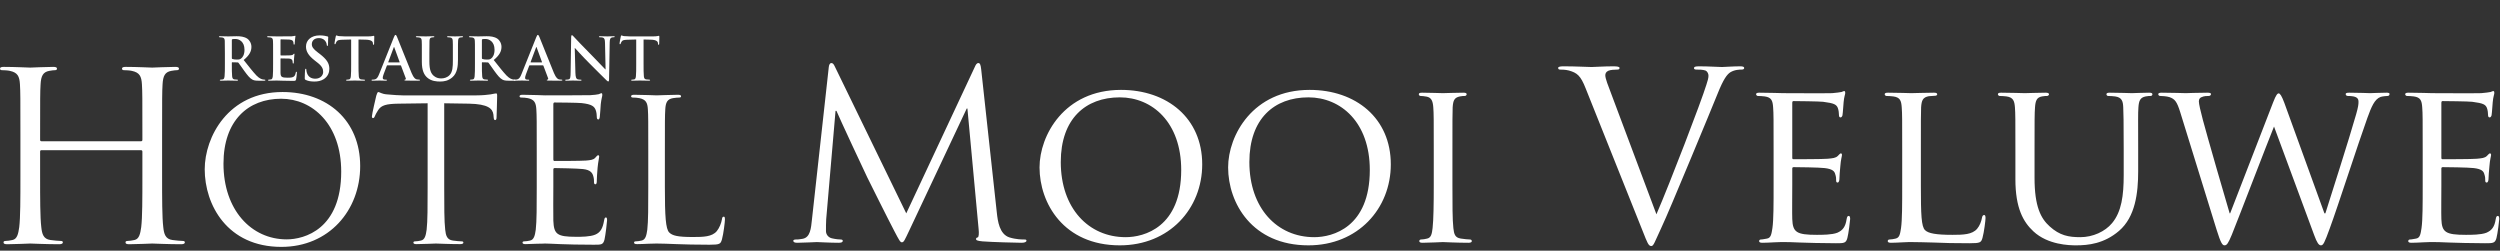
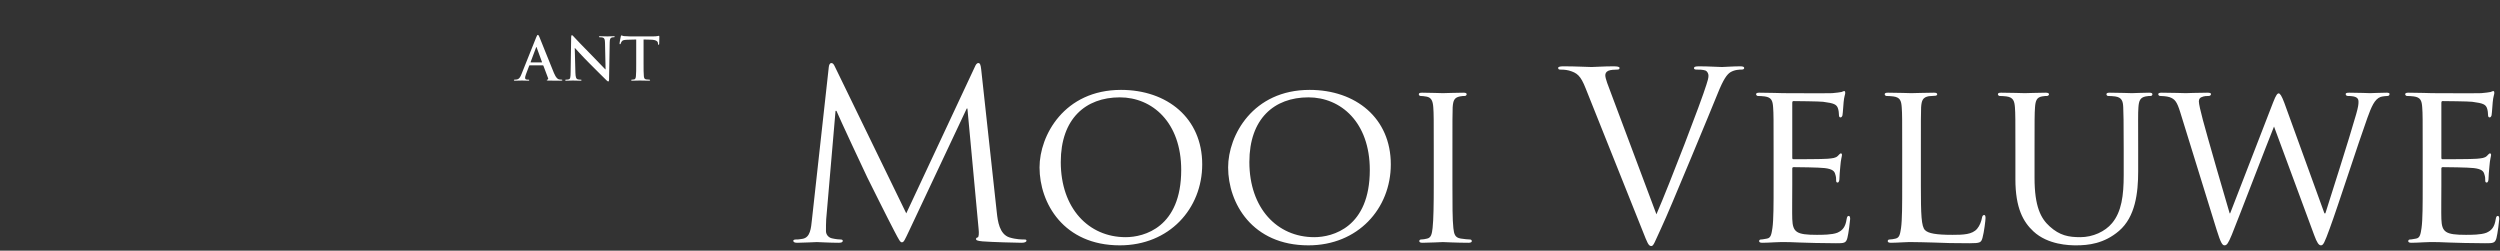
<svg xmlns="http://www.w3.org/2000/svg" width="359" height="36" viewBox="0 0 359 36">
  <rect x="0" y="0" width="359" height="36" fill="#333333" stroke="none" />
  <g fill="#FFF" fill-rule="evenodd" transform="translate(0 5)">
-     <path d="M23.277 20.303C23.277 23.537 23.277 26.198 23.445 27.613 23.547 28.59 23.749 29.331 24.76 29.465 25.231 29.533 25.972 29.601 26.275 29.601 26.477 29.601 26.545 29.702 26.545 29.802 26.545 29.971 26.376 30.072 26.006 30.072 24.153 30.072 22.03 29.971 21.862 29.971 21.694 29.971 19.572 30.072 18.56 30.072 18.19 30.072 18.022 30.005 18.022 29.802 18.022 29.702 18.089 29.601 18.292 29.601 18.595 29.601 18.999 29.533 19.303 29.465 19.976 29.331 20.144 28.59 20.279 27.613 20.447 26.198 20.447 23.537 20.447 20.303L20.447 16.765C20.447 16.631 20.346 16.564 20.246 16.564L5.962 16.564C5.861 16.564 5.76 16.598 5.76 16.765L5.76 20.303C5.76 23.537 5.76 26.198 5.929 27.613 6.03 28.59 6.232 29.331 7.242 29.465 7.714 29.533 8.455 29.601 8.758 29.601 8.961 29.601 9.028 29.702 9.028 29.802 9.028 29.971 8.858 30.072 8.489 30.072 6.636 30.072 4.514 29.971 4.345 29.971 4.177 29.971 2.055 30.072 1.044 30.072.673 30.072.505 30.005.505 29.802.505 29.702.572 29.601.775 29.601 1.077 29.601 1.482 29.533 1.786 29.465 2.459 29.331 2.627 28.59 2.762 27.613 2.931 26.198 2.931 23.537 2.931 20.303L2.931 14.373C2.931 9.119 2.931 8.175 2.863 7.098 2.796 5.953 2.526 5.414 1.414 5.177 1.145 5.11.572 5.077.269 5.077.135 5.077-0 5.01-0 4.874-0 4.671.169 4.605.538 4.605 2.055 4.605 4.177 4.707 4.345 4.707 4.514 4.707 6.636 4.605 7.646 4.605 8.017 4.605 8.186 4.671 8.186 4.874 8.186 5.01 8.052 5.077 7.916 5.077 7.68 5.077 7.479 5.11 7.074 5.177 6.165 5.345 5.895 5.919 5.828 7.098 5.76 8.175 5.76 9.119 5.76 14.373L5.76 15.082C5.76 15.25 5.861 15.284 5.962 15.284L20.246 15.284C20.346 15.284 20.447 15.25 20.447 15.082L20.447 14.373C20.447 9.119 20.447 8.175 20.38 7.098 20.313 5.953 20.044 5.414 18.932 5.177 18.662 5.11 18.089 5.077 17.786 5.077 17.652 5.077 17.517 5.01 17.517 4.874 17.517 4.671 17.685 4.605 18.056 4.605 19.572 4.605 21.694 4.707 21.862 4.707 22.03 4.707 24.153 4.605 25.163 4.605 25.534 4.605 25.703 4.671 25.703 4.874 25.703 5.01 25.567 5.077 25.433 5.077 25.197 5.077 24.995 5.11 24.59 5.177 23.681 5.345 23.412 5.919 23.345 7.098 23.277 8.175 23.277 9.119 23.277 14.373L23.277 20.303zM41.169 29.374C43.722 29.374 48.998 27.9 48.998 19.646 48.998 12.837 44.857 9.178 40.375 9.178 35.638 9.178 32.092 12.298 32.092 18.51 32.092 25.12 36.063 29.374 41.169 29.374M40.573 8.214C46.956 8.214 51.722 12.241 51.722 18.852 51.722 25.205 47.24 30.453 40.403 30.453 32.631 30.453 29.397 24.411 29.397 19.305 29.397 14.709 32.744 8.214 40.573 8.214M63.789 21.83C63.789 24.553 63.789 26.793 63.931 27.985 64.016 28.808 64.187 29.433 65.038 29.545 65.434 29.602 66.058 29.659 66.314 29.659 66.484 29.659 66.541 29.743 66.541 29.829 66.541 29.971 66.399 30.056 66.086 30.056 64.527 30.056 62.74 29.971 62.597 29.971 62.457 29.971 60.669 30.056 59.818 30.056 59.505 30.056 59.364 30 59.364 29.829 59.364 29.743 59.421 29.659 59.591 29.659 59.847 29.659 60.186 29.602 60.442 29.545 61.009 29.433 61.151 28.808 61.265 27.985 61.407 26.793 61.407 24.553 61.407 21.83L61.407 9.831 57.207 9.887C55.448 9.916 54.769 10.114 54.314 10.795 54.002 11.277 53.918 11.475 53.833 11.674 53.748 11.901 53.663 11.959 53.549 11.959 53.464 11.959 53.407 11.873 53.407 11.703 53.407 11.419 53.974 8.979 54.031 8.752 54.088 8.582 54.201 8.214 54.314 8.214 54.513 8.214 54.797 8.498 55.563 8.553 56.386 8.638 57.464 8.695 57.804 8.695L68.441 8.695C69.349 8.695 70.002 8.61 70.455 8.553 70.881 8.469 71.136 8.413 71.25 8.413 71.391 8.413 71.391 8.582 71.391 8.752 71.391 9.603 71.306 11.561 71.306 11.873 71.306 12.127 71.222 12.241 71.108 12.241 70.966 12.241 70.909 12.156 70.881 11.76L70.852 11.447C70.739 10.596 70.087 9.944 67.363 9.887L63.789 9.831 63.789 21.83zM77.076 16.837C77.076 12.412 77.076 11.618 77.019 10.709 76.962 9.745 76.735 9.292 75.799 9.093 75.573 9.036 75.091 9.008 74.836 9.008 74.722 9.008 74.607 8.951 74.607 8.838 74.607 8.667 74.749 8.61 75.062 8.61 76.339 8.61 78.125 8.695 78.268 8.695 78.466 8.695 84.111 8.695 84.763 8.667 85.302 8.638 85.756 8.582 85.984 8.525 86.125 8.497 86.238 8.384 86.38 8.384 86.466 8.384 86.493 8.497 86.493 8.638 86.493 8.838 86.352 9.178 86.268 9.971 86.238 10.255 86.183 11.504 86.125 11.845 86.098 11.987 86.04 12.156 85.927 12.156 85.756 12.156 85.7 12.014 85.7 11.788 85.7 11.589 85.671 11.108 85.529 10.767 85.33 10.312 85.048 9.971 83.515 9.802 83.033 9.745 79.942 9.717 79.629 9.717 79.516 9.717 79.459 9.802 79.459 10.001L79.459 17.83C79.459 18.029 79.487 18.115 79.629 18.115 79.997 18.115 83.486 18.115 84.139 18.057 84.82 18.001 85.217 17.944 85.473 17.66 85.671 17.433 85.785 17.291 85.899 17.291 85.984 17.291 86.04 17.347 86.04 17.517 86.04 17.688 85.899 18.17 85.813 19.106 85.756 19.673 85.7 20.724 85.7 20.922 85.7 21.149 85.7 21.462 85.501 21.462 85.36 21.462 85.302 21.348 85.302 21.206 85.302 20.922 85.302 20.639 85.188 20.27 85.076 19.873 84.82 19.39 83.714 19.277 82.948 19.191 80.14 19.134 79.658 19.134 79.516 19.134 79.459 19.22 79.459 19.333L79.459 21.83C79.459 22.794 79.43 26.085 79.459 26.68 79.544 28.637 79.969 29.005 82.75 29.005 83.486 29.005 84.735 29.005 85.473 28.695 86.211 28.383 86.551 27.815 86.749 26.652 86.806 26.34 86.863 26.226 87.004 26.226 87.174 26.226 87.174 26.454 87.174 26.652 87.174 26.88 86.947 28.808 86.806 29.403 86.607 30.142 86.38 30.142 85.275 30.142 80.991 30.142 79.089 29.971 78.268 29.971 78.21 29.971 77.729 30 77.133 30 76.566 30.028 75.912 30.056 75.487 30.056 75.175 30.056 75.034 30 75.034 29.829 75.034 29.743 75.091 29.659 75.261 29.659 75.515 29.659 75.856 29.602 76.112 29.545 76.678 29.433 76.82 28.808 76.934 27.985 77.076 26.793 77.076 24.553 77.076 21.83L77.076 16.837zM95.476 21.887C95.476 26.056 95.589 27.873 96.099 28.383 96.553 28.836 97.291 29.035 99.503 29.035 101.006 29.035 102.255 29.006 102.937 28.184 103.305 27.73 103.588 27.021 103.673 26.48 103.701 26.255 103.758 26.114 103.929 26.114 104.07 26.114 104.099 26.226 104.099 26.539 104.099 26.85 103.9 28.552 103.673 29.375 103.475 30.028 103.39 30.142 101.886 30.142 97.801 30.142 95.929 29.971 94.284 29.971 94.17 29.971 93.688 30 93.122 30 92.553 30.028 91.93 30.056 91.505 30.056 91.192 30.056 91.05 30 91.05 29.829 91.05 29.743 91.107 29.659 91.276 29.659 91.532 29.659 91.873 29.602 92.128 29.545 92.695 29.432 92.837 28.808 92.951 27.985 93.092 26.793 93.092 24.553 93.092 21.83L93.092 16.837C93.092 12.412 93.092 11.618 93.035 10.709 92.979 9.745 92.753 9.292 91.816 9.093 91.589 9.036 91.107 9.008 90.851 9.008 90.738 9.008 90.625 8.951 90.625 8.839 90.625 8.667 90.766 8.61 91.079 8.61 92.354 8.61 94.143 8.695 94.284 8.695 94.426 8.695 96.497 8.61 97.348 8.61 97.659 8.61 97.801 8.667 97.801 8.839 97.801 8.951 97.688 9.008 97.574 9.008 97.376 9.008 96.978 9.036 96.638 9.093 95.815 9.235 95.589 9.717 95.533 10.709 95.476 11.618 95.476 12.412 95.476 16.837L95.476 21.887zM33.291 3.319C33.291 3.412 33.307 3.446 33.368 3.471 33.545 3.531 33.798 3.555 34.009 3.555 34.348 3.555 34.458 3.522 34.609 3.412 34.863 3.227 35.109 2.838 35.109 2.144 35.109.945 34.313.597 33.814.597 33.603.597 33.451.606 33.368.631 33.307.649 33.291.682 33.291.75L33.291 3.319zM32.294 2.652C32.294 1.367 32.294 1.131 32.277.86 32.26.573 32.192.437 31.913.378 31.846.36 31.702.354 31.584.354 31.492.354 31.441.335 31.441.277 31.441.216 31.5.201 31.626.201 32.075.201 32.607.226 32.784.226 33.071.226 33.714.201 33.976.201 34.508.201 35.074.252 35.529.563 35.768.724 36.104 1.155 36.104 1.721 36.104 2.347 35.843 2.922 34.99 3.615 35.742 4.561 36.325 5.314 36.823 5.838 37.297 6.328 37.645 6.388 37.771 6.412 37.863 6.43 37.939 6.438 38.007 6.438 38.075 6.438 38.108 6.463 38.108 6.506 38.108 6.574 38.05 6.59 37.948 6.59L37.144 6.59C36.671 6.59 36.46 6.548 36.24 6.43 35.878 6.235 35.556 5.838 35.082 5.187 34.744 4.721 34.356 4.148 34.246 4.021 34.204 3.97 34.154 3.961 34.094 3.961L33.359 3.944C33.317 3.944 33.291 3.961 33.291 4.012L33.291 4.131C33.291 4.916 33.291 5.584 33.333 5.94 33.359 6.183 33.409 6.37 33.663 6.404 33.79 6.422 33.976 6.438 34.078 6.438 34.145 6.438 34.177 6.463 34.177 6.506 34.177 6.565 34.119 6.59 34.009 6.59 33.52 6.59 32.894 6.565 32.767 6.565 32.607 6.565 32.075 6.59 31.736 6.59 31.626 6.59 31.567 6.565 31.567 6.506 31.567 6.463 31.6 6.438 31.702 6.438 31.829 6.438 31.931 6.422 32.006 6.404 32.175 6.37 32.217 6.183 32.25 5.94 32.294 5.584 32.294 4.916 32.294 4.139L32.294 2.652zM39.215 2.652C39.215 1.367 39.215 1.131 39.198.86 39.181.573 39.113.437 38.836.378 38.769.361 38.625.354 38.505.354 38.412.354 38.363.336 38.363.277 38.363.216 38.421.201 38.548.201 38.995.201 39.528.226 39.765.226 40.035.226 41.717.226 41.877.216 42.038.201 42.174.183 42.241.167 42.283.158 42.334.133 42.377.133 42.419.133 42.428.167 42.428.209 42.428.268 42.385.369 42.358.758 42.351.843 42.334 1.216 42.317 1.316 42.308 1.358 42.292 1.409 42.233 1.409 42.174 1.409 42.156 1.367 42.156 1.292 42.156 1.231 42.149 1.088 42.107.986 42.047.835 41.962.733 41.54.682 41.397.665 40.508.649 40.34.649 40.299.649 40.281.673 40.281.733L40.281 2.872C40.281 2.931 40.289 2.965 40.34 2.965 40.524 2.965 41.498 2.965 41.693 2.948 41.895 2.931 42.021 2.905 42.098 2.82 42.156 2.754 42.191 2.712 42.233 2.712 42.266 2.712 42.292 2.727 42.292 2.778 42.292 2.829 42.249 2.965 42.225 3.395 42.208 3.565 42.191 3.903 42.191 3.961 42.191 4.029 42.191 4.122 42.115 4.122 42.055 4.122 42.038 4.088 42.038 4.046 42.029 3.961 42.029 3.852 42.004 3.742 41.962 3.573 41.844 3.446 41.531 3.412 41.372 3.395 40.534 3.388 40.332 3.388 40.289 3.388 40.281 3.42 40.281 3.471L40.281 4.139C40.281 4.426 40.272 5.204 40.281 5.45 40.299 6.032 40.432 6.159 41.294 6.159 41.515 6.159 41.87 6.159 42.089 6.058 42.308 5.956 42.409 5.778 42.47 5.432 42.486 5.34 42.503 5.305 42.562 5.305 42.631 5.305 42.631 5.374 42.631 5.457 42.631 5.651 42.562 6.227 42.521 6.395 42.461 6.616 42.385 6.616 42.064 6.616 40.787 6.616 40.221 6.565 39.723 6.565 39.528 6.565 38.995 6.59 38.658 6.59 38.548 6.59 38.49 6.565 38.49 6.506 38.49 6.464 38.523 6.438 38.625 6.438 38.749 6.438 38.851 6.422 38.929 6.404 39.098 6.37 39.14 6.183 39.174 5.94 39.215 5.585 39.215 4.916 39.215 4.139L39.215 2.652zM43.923 6.489C43.789 6.429 43.762 6.388 43.762 6.201 43.762 5.737 43.796 5.229 43.805 5.094 43.813 4.968 43.838 4.874 43.907 4.874 43.982 4.874 43.99 4.95 43.99 5.018 43.99 5.128 44.024 5.306 44.067 5.45 44.252 6.074 44.751 6.302 45.277 6.302 46.036 6.302 46.407 5.788 46.407 5.339 46.407 4.925 46.281 4.527 45.579 3.987L45.19 3.683C44.262 2.955 43.94 2.364 43.94 1.68 43.94.75 44.717.082 45.894.082 46.442.082 46.797.166 47.016.226 47.093.243 47.134.269 47.134.327 47.134.437 47.102.682 47.102 1.341 47.102 1.528 47.074 1.595 47.008 1.595 46.949 1.595 46.924 1.544 46.924 1.443 46.924 1.367 46.882 1.104 46.704.885 46.577.724 46.331.471 45.783.471 45.156.471 44.778.835 44.778 1.341 44.778 1.731 44.971 2.027 45.674 2.559L45.909 2.736C46.924 3.523 47.295 4.089 47.295 4.891 47.295 5.382 47.109 5.964 46.501 6.362 46.078 6.632 45.605 6.709 45.156 6.709 44.666 6.709 44.286 6.65 43.923 6.489M50.425.673L49.166.708C48.677.724 48.473.767 48.346.953 48.261 1.079 48.218 1.181 48.203 1.249 48.185 1.316 48.161 1.35 48.11 1.35 48.05 1.35 48.033 1.307 48.033 1.215 48.033 1.079 48.194.311 48.212.243 48.236.133 48.261.082 48.312.082 48.38.082 48.465.167 48.677.184 48.92.209 49.242.226 49.521.226L52.868.226C53.409.226 53.612.142 53.68.142 53.738.142 53.747.192 53.747.318 53.747.497 53.721 1.079 53.721 1.299 53.713 1.384 53.696 1.435 53.646 1.435 53.578 1.435 53.561 1.392 53.553 1.265L53.544 1.173C53.527.953 53.298.716 52.546.699L51.482.673 51.482 4.139C51.482 4.917 51.482 5.584 51.524 5.948 51.549 6.183 51.601 6.37 51.854 6.404 51.972 6.422 52.159 6.438 52.286 6.438 52.378 6.438 52.42 6.463 52.42 6.505 52.42 6.565 52.352 6.589 52.259 6.589 51.702 6.589 51.168 6.565 50.933 6.565 50.738 6.565 50.205 6.589 49.868 6.589 49.758 6.589 49.698 6.565 49.698 6.505 49.698 6.463 49.732 6.438 49.833 6.438 49.961 6.438 50.061 6.422 50.138 6.404 50.306 6.37 50.359 6.183 50.383 5.939 50.425 5.584 50.425 4.917 50.425 4.139L50.425.673zM57.346 3.961C57.387 3.961 57.397 3.936 57.387 3.912L56.627 1.823C56.618 1.79 56.61 1.748 56.584 1.748 56.559 1.748 56.543 1.79 56.535 1.823L55.756 3.903C55.748 3.936 55.756 3.961 55.79 3.961L57.346 3.961zM55.621 4.385C55.578 4.385 55.563 4.401 55.546 4.452L55.088 5.659C55.005 5.872 54.962 6.074 54.962 6.176 54.962 6.328 55.038 6.438 55.299 6.438L55.427 6.438C55.529 6.438 55.554 6.455 55.554 6.506 55.554 6.574 55.503 6.589 55.41 6.589 55.139 6.589 54.776 6.565 54.514 6.565 54.421 6.565 53.956 6.589 53.516 6.589 53.407 6.589 53.356 6.574 53.356 6.506 53.356 6.455 53.39 6.438 53.458 6.438 53.533 6.438 53.652 6.43 53.72 6.422 54.109 6.37 54.269 6.083 54.439 5.659L56.559.354C56.661.107 56.711.015 56.797.015 56.873.015 56.924.092 57.008.285 57.21.75 58.562 4.198 59.104 5.484 59.425 6.244 59.67 6.361 59.848 6.404 59.974 6.43 60.101 6.438 60.204 6.438 60.27 6.438 60.312 6.446 60.312 6.506 60.312 6.574 60.235 6.589 59.923 6.589 59.619 6.589 59.003 6.589 58.327 6.574 58.174 6.565 58.072 6.565 58.072 6.506 58.072 6.455 58.106 6.438 58.191 6.43 58.25 6.412 58.309 6.336 58.267 6.235L57.591 4.442C57.574 4.401 57.548 4.385 57.506 4.385L55.621 4.385zM60.577 2.652C60.577 1.367 60.577 1.131 60.559.86 60.541.573 60.475.437 60.196.378 60.128.361 59.984.354 59.866.354 59.773.354 59.722.336 59.722.277 59.722.216 59.782.201 59.909.201 60.356.201 60.889.226 61.141.226 61.345.226 61.878.201 62.182.201 62.309.201 62.367.216 62.367.277 62.367.336 62.316.354 62.233.354 62.14.354 62.09.361 61.987.378 61.758.42 61.692.563 61.675.86 61.658 1.131 61.658 1.367 61.658 2.652L61.658 3.835C61.658 5.061 61.903 5.576 62.316 5.914 62.697 6.227 63.086 6.261 63.373 6.261 63.745 6.261 64.203 6.142 64.54 5.804 65.005 5.34 65.031 4.579 65.031 3.708L65.031 2.652C65.031 1.367 65.031 1.131 65.013.86 64.995.573 64.929.437 64.649.378 64.582.361 64.438.354 64.345.354 64.254.354 64.203.336 64.203.277 64.203.216 64.261.201 64.38.201 64.811.201 65.342.226 65.352.226 65.453.226 65.986.201 66.314.201 66.433.201 66.492.216 66.492.277 66.492.336 66.442.354 66.34.354 66.247.354 66.196.361 66.095.378 65.867.42 65.799.563 65.782.86 65.765 1.131 65.765 1.367 65.765 2.652L65.765 3.555C65.765 4.494 65.672 5.491 64.962 6.1 64.363 6.616 63.754 6.708 63.205 6.708 62.757 6.708 61.945 6.683 61.328 6.125 60.897 5.737 60.577 5.112 60.577 3.886L60.577 2.652zM69.2 3.319C69.2 3.412 69.216 3.446 69.275 3.471 69.453 3.531 69.706 3.555 69.918 3.555 70.255 3.555 70.366 3.522 70.517 3.412 70.771 3.227 71.016 2.838 71.016 2.144 71.016.945 70.221.597 69.723.597 69.512.597 69.36.606 69.275.631 69.216.649 69.2.682 69.2.75L69.2 3.319zM68.202 2.652C68.202 1.367 68.202 1.131 68.185.86 68.168.573 68.1.437 67.821.378 67.753.36 67.61.354 67.491.354 67.398.354 67.349.335 67.349.277 67.349.216 67.406.201 67.534.201 67.982.201 68.514.226 68.692.226 68.979.226 69.622.201 69.884.201 70.417.201 70.982.252 71.438.563 71.675.724 72.013 1.155 72.013 1.721 72.013 2.347 71.751 2.922 70.898 3.615 71.649 4.561 72.233 5.314 72.732 5.838 73.206 6.328 73.552 6.388 73.679 6.412 73.771 6.43 73.847 6.438 73.914 6.438 73.982 6.438 74.017 6.463 74.017 6.506 74.017 6.574 73.957 6.59 73.856 6.59L73.053 6.59C72.579 6.59 72.368 6.548 72.148 6.43 71.785 6.235 71.464 5.838 70.99 5.187 70.653 4.721 70.264 4.148 70.155 4.021 70.113 3.97 70.06 3.961 70.002 3.961L69.266 3.944C69.225 3.944 69.2 3.961 69.2 4.012L69.2 4.131C69.2 4.916 69.2 5.584 69.242 5.94 69.266 6.183 69.317 6.37 69.571 6.404 69.698 6.422 69.884 6.438 69.985 6.438 70.053 6.438 70.086 6.463 70.086 6.506 70.086 6.565 70.028 6.59 69.918 6.59 69.427 6.59 68.802 6.565 68.674 6.565 68.514 6.565 67.982 6.59 67.644 6.59 67.534 6.59 67.475 6.565 67.475 6.506 67.475 6.463 67.509 6.438 67.61 6.438 67.737 6.438 67.838 6.422 67.915 6.404 68.083 6.37 68.126 6.183 68.159 5.94 68.202 5.584 68.202 4.916 68.202 4.139L68.202 2.652z" />
    <path d="M77.787 3.961C77.83 3.961 77.838 3.936 77.83 3.912L77.07 1.823C77.061 1.79 77.053 1.748 77.027 1.748 77.002 1.748 76.985 1.79 76.976 1.823L76.199 3.903C76.191 3.936 76.199 3.961 76.232 3.961L77.787 3.961zM76.064 4.385C76.021 4.385 76.004 4.401 75.987 4.452L75.531 5.659C75.447 5.872 75.404 6.074 75.404 6.176 75.404 6.328 75.48 6.438 75.742 6.438L75.87 6.438C75.97 6.438 75.996 6.455 75.996 6.506 75.996 6.574 75.946 6.589 75.853 6.589 75.582 6.589 75.218 6.565 74.956 6.565 74.863 6.565 74.399 6.589 73.959 6.589 73.85 6.589 73.799 6.574 73.799 6.506 73.799 6.455 73.833 6.438 73.899 6.438 73.976 6.438 74.095 6.43 74.161 6.422 74.551 6.37 74.712 6.083 74.88 5.659L77.002.354C77.103.107 77.154.015 77.238.015 77.314.015 77.364.092 77.449.285 77.652.75 79.005 4.198 79.546 5.484 79.867 6.244 80.111 6.361 80.289 6.404 80.415 6.43 80.543 6.438 80.645 6.438 80.713 6.438 80.755 6.446 80.755 6.506 80.755 6.574 80.677 6.589 80.366 6.589 80.062 6.589 79.445 6.589 78.768 6.574 78.615 6.565 78.515 6.565 78.515 6.506 78.515 6.455 78.549 6.438 78.633 6.43 78.692 6.412 78.751 6.336 78.71 6.235L78.033 4.442C78.016 4.401 77.991 4.385 77.949 4.385L76.064 4.385zM82.627 5.44C82.644 6.099 82.753 6.32 82.922 6.379 83.066 6.43 83.227 6.438 83.362 6.438 83.455 6.438 83.506 6.455 83.506 6.506 83.506 6.574 83.429 6.59 83.311 6.59 82.762 6.59 82.424 6.565 82.263 6.565 82.187 6.565 81.789 6.59 81.35 6.59 81.24 6.59 81.164 6.582 81.164 6.506 81.164 6.455 81.215 6.438 81.299 6.438 81.41 6.438 81.561 6.43 81.68 6.395 81.899 6.328 81.934 6.083 81.942 5.348L82.019.344C82.019.175 82.044.056 82.127.056 82.222.056 82.297.167 82.44.318 82.542.429 83.827 1.807 85.06 3.031 85.636 3.607 86.777 4.824 86.921 4.959L86.962 4.959 86.879 1.164C86.87.649 86.794.488 86.591.403 86.464.354 86.261.354 86.142.354 86.041.354 86.008.327 86.008.277 86.008.209 86.1.201 86.227.201 86.666.201 87.072.226 87.25.226 87.343.226 87.664.201 88.078.201 88.188.201 88.273.209 88.273.277 88.273.327 88.222.354 88.121.354 88.036.354 87.968.354 87.866.378 87.63.445 87.563.624 87.553 1.097L87.461 6.43C87.461 6.616 87.426 6.691 87.351 6.691 87.258 6.691 87.157 6.598 87.064 6.506 86.532 5.999 85.449 4.891 84.57 4.021 83.648 3.108 82.711 2.052 82.559 1.892L82.534 1.892 82.627 5.44zM91.36.673L90.101.708C89.611.724 89.407.767 89.281.953 89.196 1.079 89.154 1.181 89.137 1.249 89.12 1.316 89.095 1.35 89.044 1.35 88.984 1.35 88.968 1.307 88.968 1.215 88.968 1.079 89.128.311 89.145.243 89.171.133 89.196.082 89.247.082 89.314.082 89.399.167 89.611.184 89.856.209 90.177.226 90.456.226L93.803.226C94.344.226 94.546.142 94.614.142 94.673.142 94.682.192 94.682.318 94.682.497 94.657 1.079 94.657 1.299 94.648 1.384 94.631 1.435 94.58 1.435 94.512 1.435 94.496 1.392 94.487 1.265L94.479 1.173C94.461.953 94.233.716 93.482.699L92.416.673 92.416 4.139C92.416 4.917 92.416 5.584 92.459 5.948 92.484 6.183 92.535 6.37 92.788 6.404 92.907 6.422 93.092 6.438 93.22 6.438 93.312 6.438 93.354 6.463 93.354 6.505 93.354 6.565 93.287 6.589 93.194 6.589 92.636 6.589 92.103 6.565 91.868 6.565 91.673 6.565 91.14 6.589 90.803 6.589 90.692 6.589 90.633 6.565 90.633 6.505 90.633 6.463 90.667 6.438 90.769 6.438 90.895 6.438 90.996 6.422 91.073 6.404 91.242 6.37 91.294 6.183 91.318 5.939 91.36 5.584 91.36 4.917 91.36 4.139L91.36.673zM143.144 25.538C143.278 26.745 143.512 28.622 144.954 29.092 145.926 29.393 146.797 29.393 147.132 29.393 147.3 29.393 147.4 29.427 147.4 29.56 147.4 29.762 147.099 29.862 146.697 29.862 145.959 29.862 142.339 29.762 141.099 29.661 140.328 29.594 140.161 29.494 140.161 29.326 140.161 29.192 140.228 29.125 140.395 29.092 140.563 29.058 140.596 28.488 140.529 27.885L138.921 10.589 138.82 10.589 130.608 28.018C129.904 29.494 129.804 29.795 129.502 29.795 129.268 29.795 129.1 29.46 128.463 28.254 127.592 26.611 124.709 20.813 124.542 20.478 124.24 19.874 120.486 11.83 120.117 10.925L119.983 10.925 118.642 26.477C118.609 27.013 118.609 27.617 118.609 28.187 118.609 28.689 118.977 29.125 119.48 29.226 120.05 29.359 120.553 29.393 120.754 29.393 120.888 29.393 121.022 29.46 121.022 29.56 121.022 29.795 120.821 29.862 120.419 29.862 119.179 29.862 117.569 29.762 117.302 29.762 117 29.762 115.391 29.862 114.487 29.862 114.151 29.862 113.917 29.795 113.917 29.56 113.917 29.46 114.084 29.393 114.252 29.393 114.519 29.393 114.755 29.393 115.257 29.293 116.363 29.092 116.464 27.784 116.597 26.51L119.011 4.656C119.045 4.288 119.179 4.054 119.379 4.054 119.581 4.054 119.715 4.188 119.882 4.556L130.139 25.639 139.993 4.59C140.127 4.288 140.261 4.054 140.496 4.054 140.731 4.054 140.831 4.322 140.898 4.958L143.144 25.538zM161.645 29.058C164.293 29.058 169.622 27.65 169.622 19.405 169.622 12.567 165.466 8.98 160.807 8.98 155.88 8.98 152.327 12.065 152.327 18.265 152.327 24.902 156.316 29.058 161.645 29.058M160.974 7.908C167.611 7.908 172.638 11.964 172.638 18.6 172.638 24.968 167.913 30.231 160.807 30.231 152.729 30.231 149.277 24.164 149.277 19.036 149.277 14.444 152.83 7.908 160.974 7.908M188.727 29.058C191.374 29.058 196.704 27.65 196.704 19.405 196.704 12.567 192.548 8.98 187.889 8.98 182.962 8.98 179.409 12.065 179.409 18.265 179.409 24.902 183.397 29.058 188.727 29.058M188.056 7.908C194.693 7.908 199.72 11.964 199.72 18.6 199.72 24.968 194.994 30.231 187.889 30.231 179.811 30.231 176.359 24.164 176.359 19.036 176.359 14.444 179.912 7.908 188.056 7.908M208.569 21.584C208.569 24.332 208.569 26.578 208.703 27.751 208.804 28.588 208.904 29.125 209.776 29.258 210.211 29.326 210.848 29.393 211.116 29.393 211.284 29.393 211.351 29.527 211.351 29.628 211.351 29.762 211.217 29.862 210.882 29.862 209.239 29.862 207.329 29.762 207.195 29.762 207.027 29.762 205.184 29.862 204.279 29.862 203.977 29.862 203.81 29.795 203.81 29.628 203.81 29.527 203.876 29.393 204.044 29.393 204.312 29.393 204.681 29.326 204.948 29.258 205.518 29.125 205.619 28.588 205.72 27.751 205.853 26.578 205.888 24.332 205.888 21.584L205.888 16.555C205.888 12.131 205.888 11.327 205.821 10.422 205.754 9.45 205.518 9.014 204.882 8.88 204.547 8.814 204.178 8.779 203.977 8.779 203.843 8.779 203.742 8.645 203.742 8.545 203.742 8.377 203.876 8.31 204.211 8.31 205.184 8.31 207.027 8.377 207.195 8.377 207.329 8.377 209.239 8.31 210.144 8.31 210.479 8.31 210.614 8.377 210.614 8.545 210.614 8.645 210.479 8.779 210.379 8.779 210.178 8.779 209.977 8.779 209.642 8.846 208.837 9.014 208.67 9.416 208.602 10.422 208.569 11.327 208.569 12.131 208.569 16.555L208.569 21.584zM237.863 25.773C239.807 21.282 244.299 9.584 245.036 7.171 245.204 6.668 245.338 6.199 245.338 5.897 245.338 5.629 245.237 5.294 244.902 5.126 244.499 4.993 243.997 4.993 243.628 4.993 243.427 4.993 243.259 4.958 243.259 4.791 243.259 4.59 243.461 4.523 243.997 4.523 245.338 4.523 246.879 4.624 247.282 4.624 247.483 4.624 248.923 4.523 249.896 4.523 250.264 4.523 250.466 4.59 250.466 4.757 250.466 4.925 250.332 4.993 250.064 4.993 249.829 4.993 249.092 4.993 248.454 5.394 248.018 5.696 247.516 6.266 246.611 8.545 246.243 9.484 244.567 13.505 242.857 17.628 240.813 22.522 239.304 26.142 238.533 27.784 237.594 29.795 237.461 30.332 237.126 30.332 236.723 30.332 236.555 29.862 235.919 28.254L227.707 7.707C226.97 5.83 226.467 5.461 225.294 5.126 224.791 4.993 224.221 4.993 224.02 4.993 223.819 4.993 223.752 4.891 223.752 4.757 223.752 4.556 224.087 4.523 224.623 4.523 226.232 4.523 228.143 4.624 228.545 4.624 228.88 4.624 230.388 4.523 231.662 4.523 232.265 4.523 232.567 4.59 232.567 4.757 232.567 4.925 232.466 4.993 232.232 4.993 231.863 4.993 231.26 5.025 230.958 5.16 230.589 5.327 230.522 5.595 230.522 5.83 230.522 6.266 230.925 7.305 231.427 8.612L237.863 25.773zM254.688 16.556C254.688 12.131 254.688 11.326 254.621 10.422 254.554 9.45 254.387 8.981 253.414 8.846 253.18 8.813 252.677 8.78 252.409 8.78 252.308 8.78 252.174 8.646 252.174 8.545 252.174 8.377 252.308 8.31 252.643 8.31 253.984 8.31 255.895 8.377 256.062 8.377 256.263 8.377 262.431 8.411 263.101 8.377 263.671 8.345 264.207 8.243 264.442 8.21 264.576 8.176 264.71 8.076 264.844 8.076 264.944 8.076 264.978 8.21 264.978 8.345 264.978 8.545 264.811 8.88 264.743 9.685 264.71 9.953 264.643 11.226 264.576 11.562 264.543 11.696 264.442 11.863 264.307 11.863 264.14 11.863 264.073 11.729 264.073 11.495 264.073 11.293 264.039 10.825 263.906 10.489 263.704 10.02 263.402 9.819 261.794 9.617 261.291 9.551 257.872 9.516 257.537 9.516 257.403 9.516 257.369 9.617 257.369 9.819L257.369 17.561C257.369 17.762 257.369 17.863 257.537 17.863 257.906 17.863 261.794 17.863 262.464 17.796 263.168 17.729 263.603 17.695 263.906 17.394 264.107 17.192 264.241 17.025 264.341 17.025 264.442 17.025 264.508 17.092 264.508 17.259 264.508 17.426 264.341 17.896 264.274 18.835 264.207 19.405 264.14 20.477 264.14 20.678 264.14 20.913 264.073 21.215 263.872 21.215 263.738 21.215 263.671 21.115 263.671 20.946 263.671 20.678 263.671 20.377 263.537 20.008 263.437 19.606 263.168 19.271 262.028 19.136 261.224 19.036 258.073 19.002 257.571 19.002 257.403 19.002 257.369 19.103 257.369 19.204L257.369 21.584C257.369 22.555 257.336 25.874 257.369 26.444 257.437 28.354 257.973 28.723 260.889 28.723 261.659 28.723 263.067 28.723 263.838 28.421 264.609 28.086 265.012 27.583 265.179 26.444 265.246 26.108 265.313 26.007 265.481 26.007 265.648 26.007 265.682 26.242 265.682 26.444 265.682 26.645 265.448 28.588 265.279 29.192 265.078 29.929 264.777 29.929 263.638 29.929 261.425 29.929 259.716 29.862 258.509 29.828 257.269 29.761 256.498 29.761 256.062 29.761 255.995 29.761 255.425 29.761 254.788 29.796 254.219 29.828 253.548 29.862 253.079 29.862 252.777 29.862 252.61 29.796 252.61 29.628 252.61 29.527 252.677 29.393 252.844 29.393 253.113 29.393 253.482 29.293 253.749 29.259 254.319 29.158 254.387 28.588 254.52 27.75 254.688 26.577 254.688 24.332 254.688 21.584L254.688 16.556zM275.837 21.65C275.837 25.84 275.904 27.549 276.441 28.052 276.911 28.521 278.05 28.723 280.362 28.723 281.904 28.723 283.211 28.689 283.916 27.851 284.284 27.415 284.518 26.812 284.619 26.242 284.652 26.041 284.753 25.874 284.921 25.874 285.055 25.874 285.122 26.007 285.122 26.309 285.122 26.611 284.921 28.32 284.686 29.158 284.485 29.828 284.385 29.929 282.809 29.929 280.697 29.929 279.056 29.895 277.681 29.828 276.34 29.796 275.335 29.761 274.463 29.761 274.329 29.761 273.826 29.761 273.257 29.796 272.653 29.828 272.016 29.862 271.547 29.862 271.246 29.862 271.078 29.796 271.078 29.628 271.078 29.527 271.144 29.393 271.313 29.393 271.581 29.393 271.949 29.326 272.218 29.259 272.787 29.125 272.854 28.588 272.988 27.75 273.156 26.577 273.156 24.332 273.156 21.584L273.156 16.556C273.156 12.131 273.156 11.326 273.089 10.422 273.022 9.45 272.854 8.981 271.882 8.846 271.648 8.813 271.144 8.78 270.877 8.78 270.776 8.78 270.642 8.646 270.642 8.545 270.642 8.377 270.776 8.31 271.111 8.31 272.452 8.31 274.296 8.377 274.463 8.377 274.597 8.377 276.809 8.31 277.714 8.31 278.016 8.31 278.184 8.377 278.184 8.545 278.184 8.646 278.05 8.746 277.949 8.746 277.748 8.746 277.312 8.78 276.977 8.813 276.106 8.981 275.938 9.416 275.871 10.422 275.837 11.326 275.837 12.131 275.837 16.556L275.837 21.65zM289.411 16.556C289.411 12.131 289.411 11.326 289.345 10.422 289.277 9.516 289.11 8.981 288.138 8.846 287.903 8.813 287.401 8.78 287.132 8.78 287.032 8.78 286.898 8.646 286.898 8.545 286.898 8.377 287.032 8.31 287.367 8.31 288.708 8.31 290.485 8.377 290.752 8.377 291.021 8.377 292.864 8.31 293.736 8.31 294.071 8.31 294.238 8.377 294.238 8.545 294.238 8.646 294.104 8.78 293.97 8.78 293.769 8.78 293.602 8.78 293.232 8.846 292.461 8.981 292.294 9.483 292.227 10.422 292.16 11.326 292.16 12.131 292.16 16.556L292.16 20.545C292.16 24.667 293.065 26.376 294.338 27.516 295.78 28.824 297.054 29.058 298.73 29.058 300.54 29.058 302.283 28.254 303.288 27.047 304.662 25.405 304.964 23.058 304.964 20.142L304.964 16.556C304.964 12.131 304.93 11.326 304.897 10.422 304.864 9.516 304.696 8.981 303.724 8.846 303.489 8.813 302.986 8.78 302.718 8.78 302.584 8.78 302.484 8.646 302.484 8.545 302.484 8.377 302.618 8.31 302.953 8.31 304.26 8.31 305.97 8.377 306.137 8.377 306.338 8.377 307.746 8.31 308.617 8.31 308.953 8.31 309.087 8.377 309.087 8.545 309.087 8.646 308.986 8.78 308.852 8.78 308.651 8.78 308.484 8.78 308.115 8.846 307.31 9.014 307.143 9.483 307.076 10.422 307.009 11.326 307.042 12.131 307.042 16.556L307.042 19.606C307.042 22.689 306.64 26.142 304.294 28.153 302.149 29.996 299.869 30.231 298.126 30.231 297.154 30.231 294.071 30.164 291.992 28.22 290.552 26.879 289.411 24.901 289.411 20.745L289.411 16.556zM333.788 25.639L333.923 25.639C334.66 23.293 337.308 15.047 338.347 11.394 338.648 10.321 338.682 9.986 338.682 9.617 338.682 9.115 338.448 8.779 337.107 8.779 336.939 8.779 336.838 8.612 336.838 8.511 336.838 8.377 336.973 8.31 337.342 8.31 338.849 8.31 340.09 8.377 340.358 8.377 340.559 8.377 341.833 8.31 342.738 8.31 343.006 8.31 343.14 8.377 343.14 8.478 343.14 8.612 343.073 8.779 342.872 8.779 342.772 8.779 342.202 8.814 341.867 8.914 340.994 9.215 340.525 10.355 339.956 11.93 338.648 15.55 335.733 24.6 334.559 27.784 333.788 29.895 333.621 30.231 333.286 30.231 332.984 30.231 332.716 29.862 332.314 28.756L326.549 13.17C325.543 15.651 321.554 26.075 320.483 28.723 319.979 29.929 319.778 30.231 319.443 30.231 319.141 30.231 318.907 29.929 318.303 27.985L313.075 11.092C312.605 9.585 312.304 9.215 311.533 8.946 311.131 8.814 310.393 8.779 310.192 8.779 310.058 8.779 309.924 8.679 309.924 8.511 309.924 8.377 310.125 8.31 310.393 8.31 311.935 8.31 313.577 8.377 313.879 8.377 314.147 8.377 315.488 8.31 316.963 8.31 317.365 8.31 317.499 8.377 317.499 8.511 317.499 8.679 317.331 8.779 317.197 8.779 316.963 8.779 316.493 8.779 316.158 8.946 315.956 9.014 315.756 9.182 315.756 9.55 315.756 9.919 315.991 10.925 316.326 12.198 316.795 14.008 319.812 24.466 320.18 25.639L320.247 25.639 326.414 9.718C326.85 8.578 327.051 8.411 327.219 8.411 327.42 8.411 327.655 8.779 328.023 9.751L333.788 25.639zM347.899 16.556C347.899 12.131 347.899 11.326 347.832 10.422 347.765 9.45 347.597 8.981 346.625 8.846 346.39 8.813 345.888 8.78 345.619 8.78 345.519 8.78 345.385 8.646 345.385 8.545 345.385 8.377 345.519 8.31 345.854 8.31 347.195 8.31 349.105 8.377 349.273 8.377 349.474 8.377 355.642 8.411 356.312 8.377 356.882 8.345 357.418 8.243 357.652 8.21 357.787 8.176 357.92 8.076 358.054 8.076 358.155 8.076 358.188 8.21 358.188 8.345 358.188 8.545 358.021 8.88 357.954 9.685 357.92 9.953 357.853 11.226 357.787 11.562 357.753 11.696 357.652 11.863 357.518 11.863 357.351 11.863 357.283 11.729 357.283 11.495 357.283 11.293 357.25 10.825 357.117 10.489 356.915 10.02 356.613 9.819 355.004 9.617 354.502 9.551 351.083 9.516 350.748 9.516 350.614 9.516 350.58 9.617 350.58 9.819L350.58 17.561C350.58 17.762 350.58 17.863 350.748 17.863 351.117 17.863 355.004 17.863 355.675 17.796 356.379 17.729 356.814 17.695 357.117 17.394 357.317 17.192 357.452 17.025 357.552 17.025 357.652 17.025 357.719 17.092 357.719 17.259 357.719 17.426 357.552 17.896 357.485 18.835 357.418 19.405 357.351 20.477 357.351 20.678 357.351 20.913 357.283 21.215 357.082 21.215 356.948 21.215 356.882 21.115 356.882 20.946 356.882 20.678 356.882 20.377 356.747 20.008 356.647 19.606 356.379 19.271 355.239 19.136 354.435 19.036 351.284 19.002 350.782 19.002 350.614 19.002 350.58 19.103 350.58 19.204L350.58 21.584C350.58 22.555 350.547 25.874 350.58 26.444 350.647 28.354 351.183 28.723 354.099 28.723 354.87 28.723 356.278 28.723 357.049 28.421 357.82 28.086 358.222 27.583 358.39 26.444 358.457 26.108 358.524 26.007 358.692 26.007 358.859 26.007 358.892 26.242 358.892 26.444 358.892 26.645 358.658 28.588 358.49 29.192 358.289 29.929 357.987 29.929 356.848 29.929 354.636 29.929 352.927 29.862 351.72 29.828 350.479 29.761 349.709 29.761 349.273 29.761 349.206 29.761 348.636 29.761 347.999 29.796 347.429 29.828 346.759 29.862 346.29 29.862 345.988 29.862 345.821 29.796 345.821 29.628 345.821 29.527 345.888 29.393 346.055 29.393 346.323 29.393 346.692 29.293 346.96 29.259 347.53 29.158 347.597 28.588 347.731 27.75 347.899 26.577 347.899 24.332 347.899 21.584L347.899 16.556z" />
  </g>
</svg>